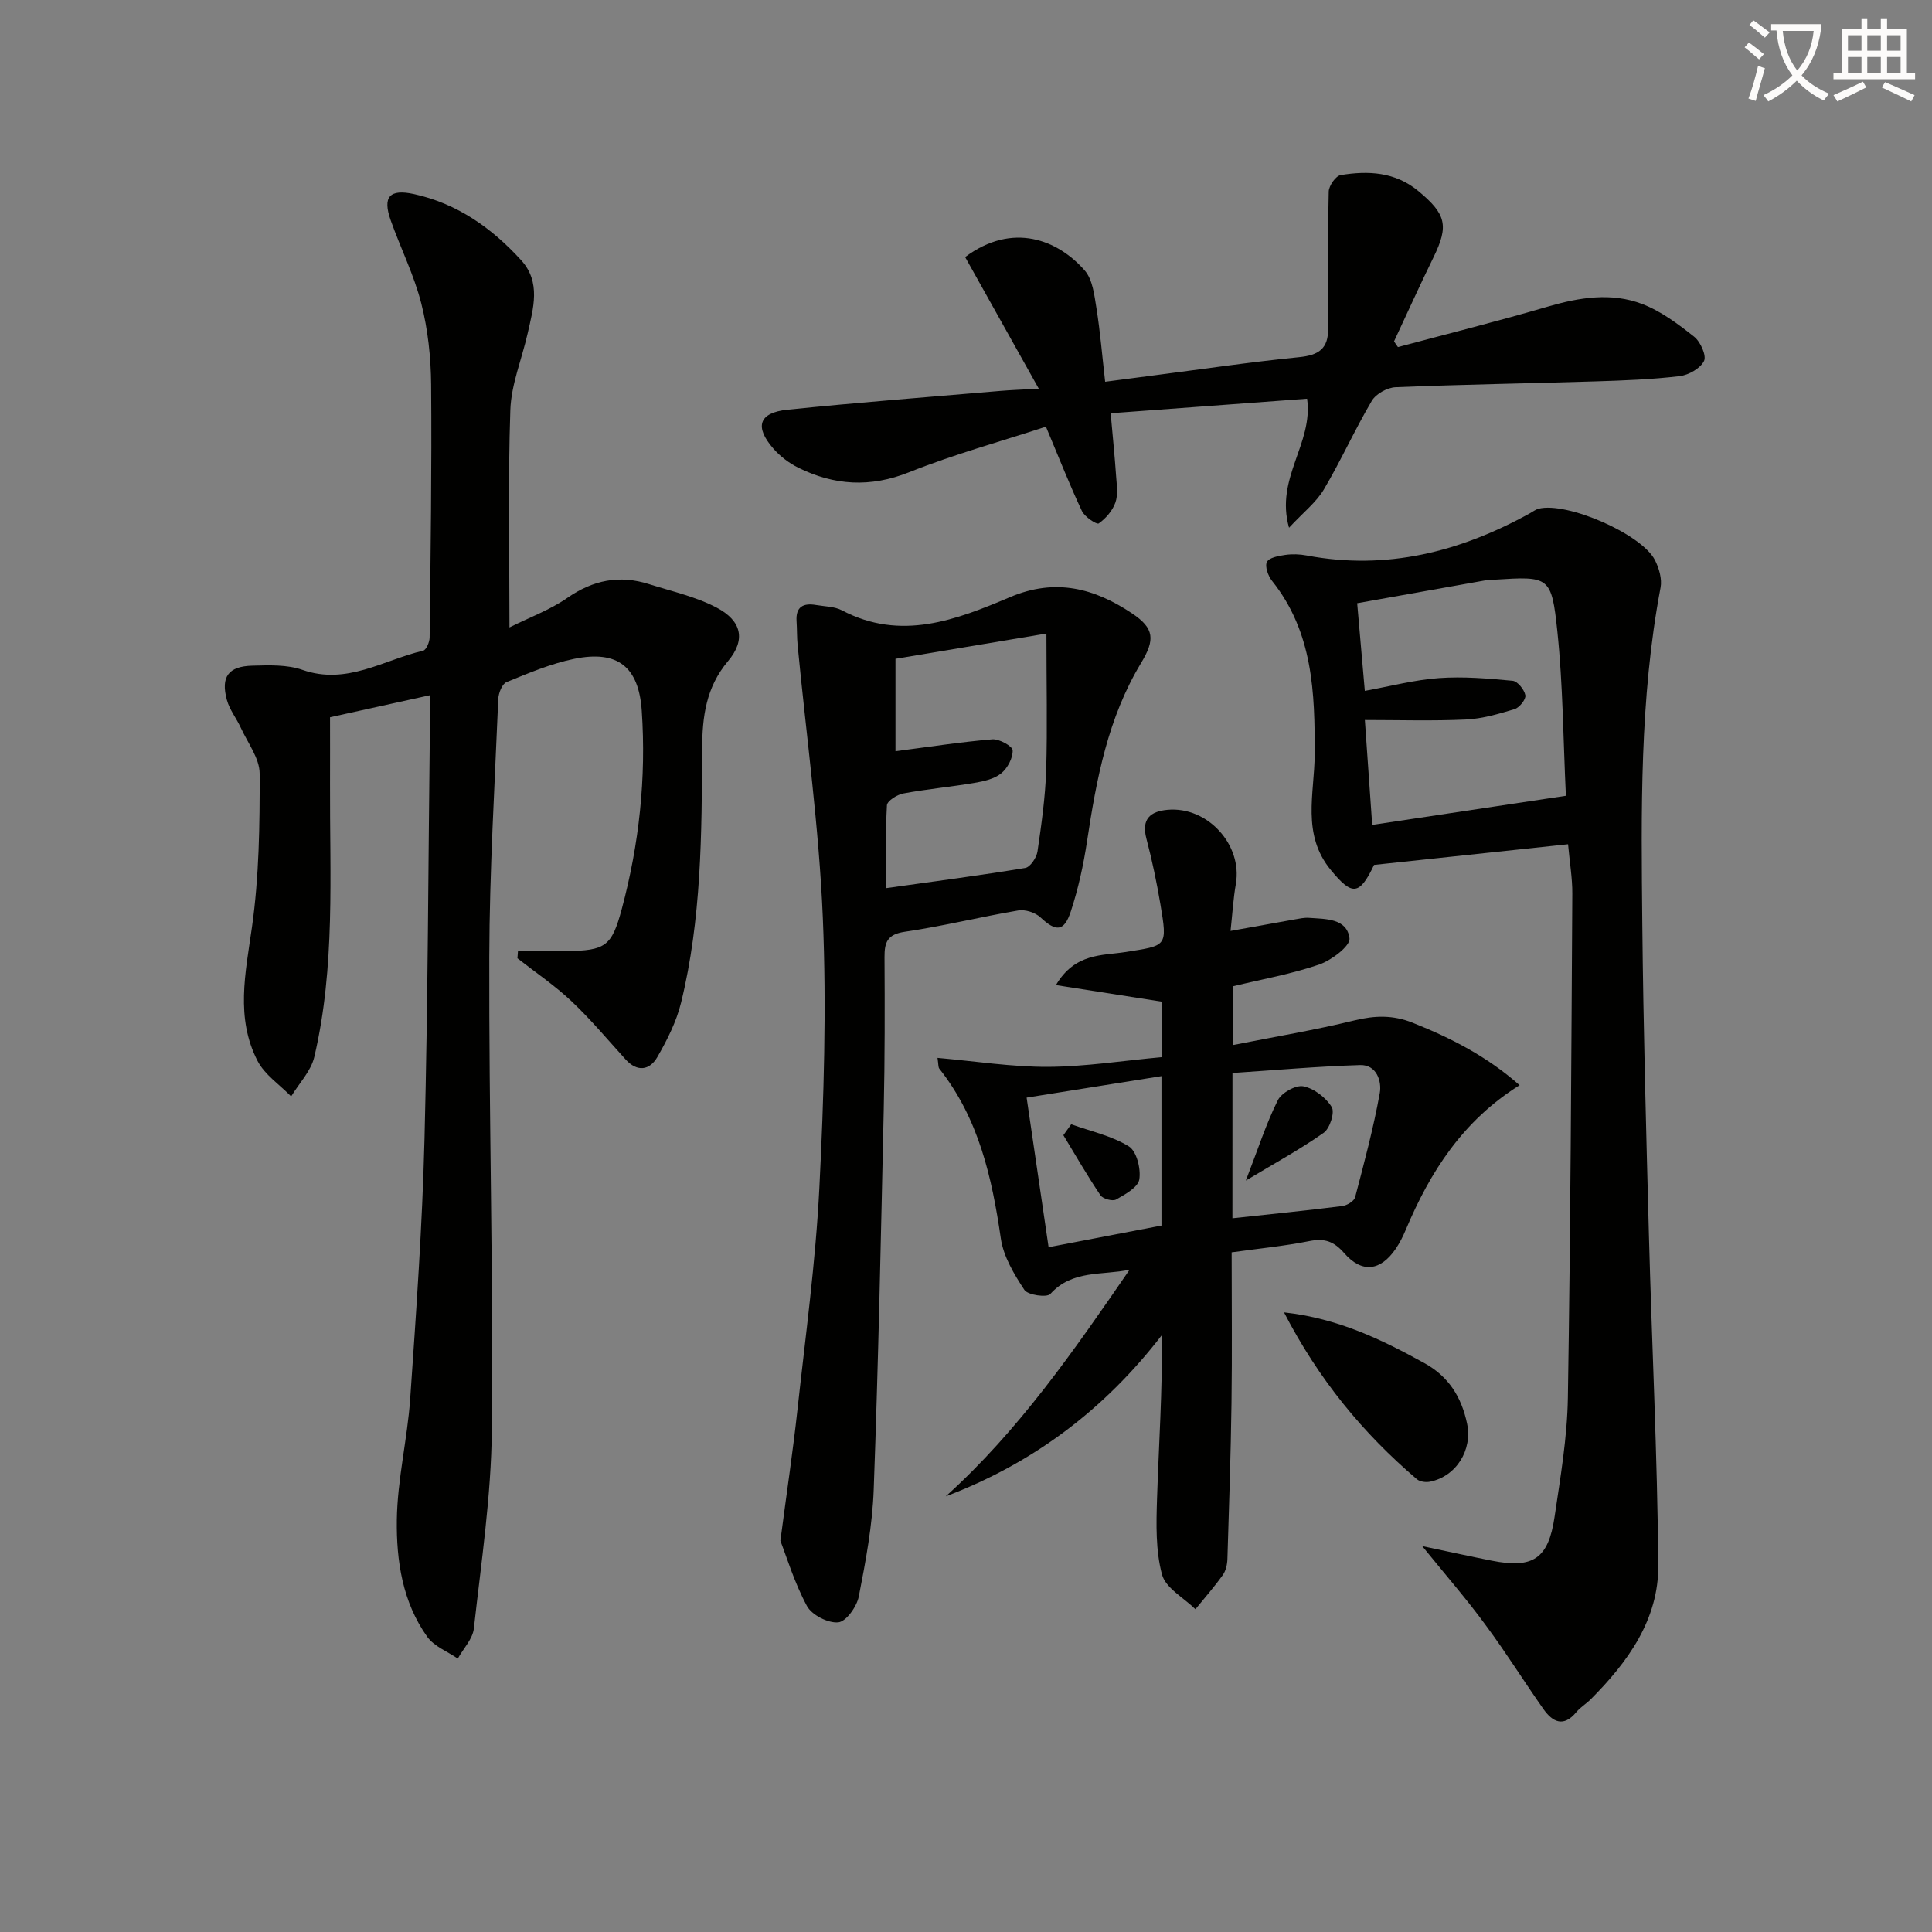
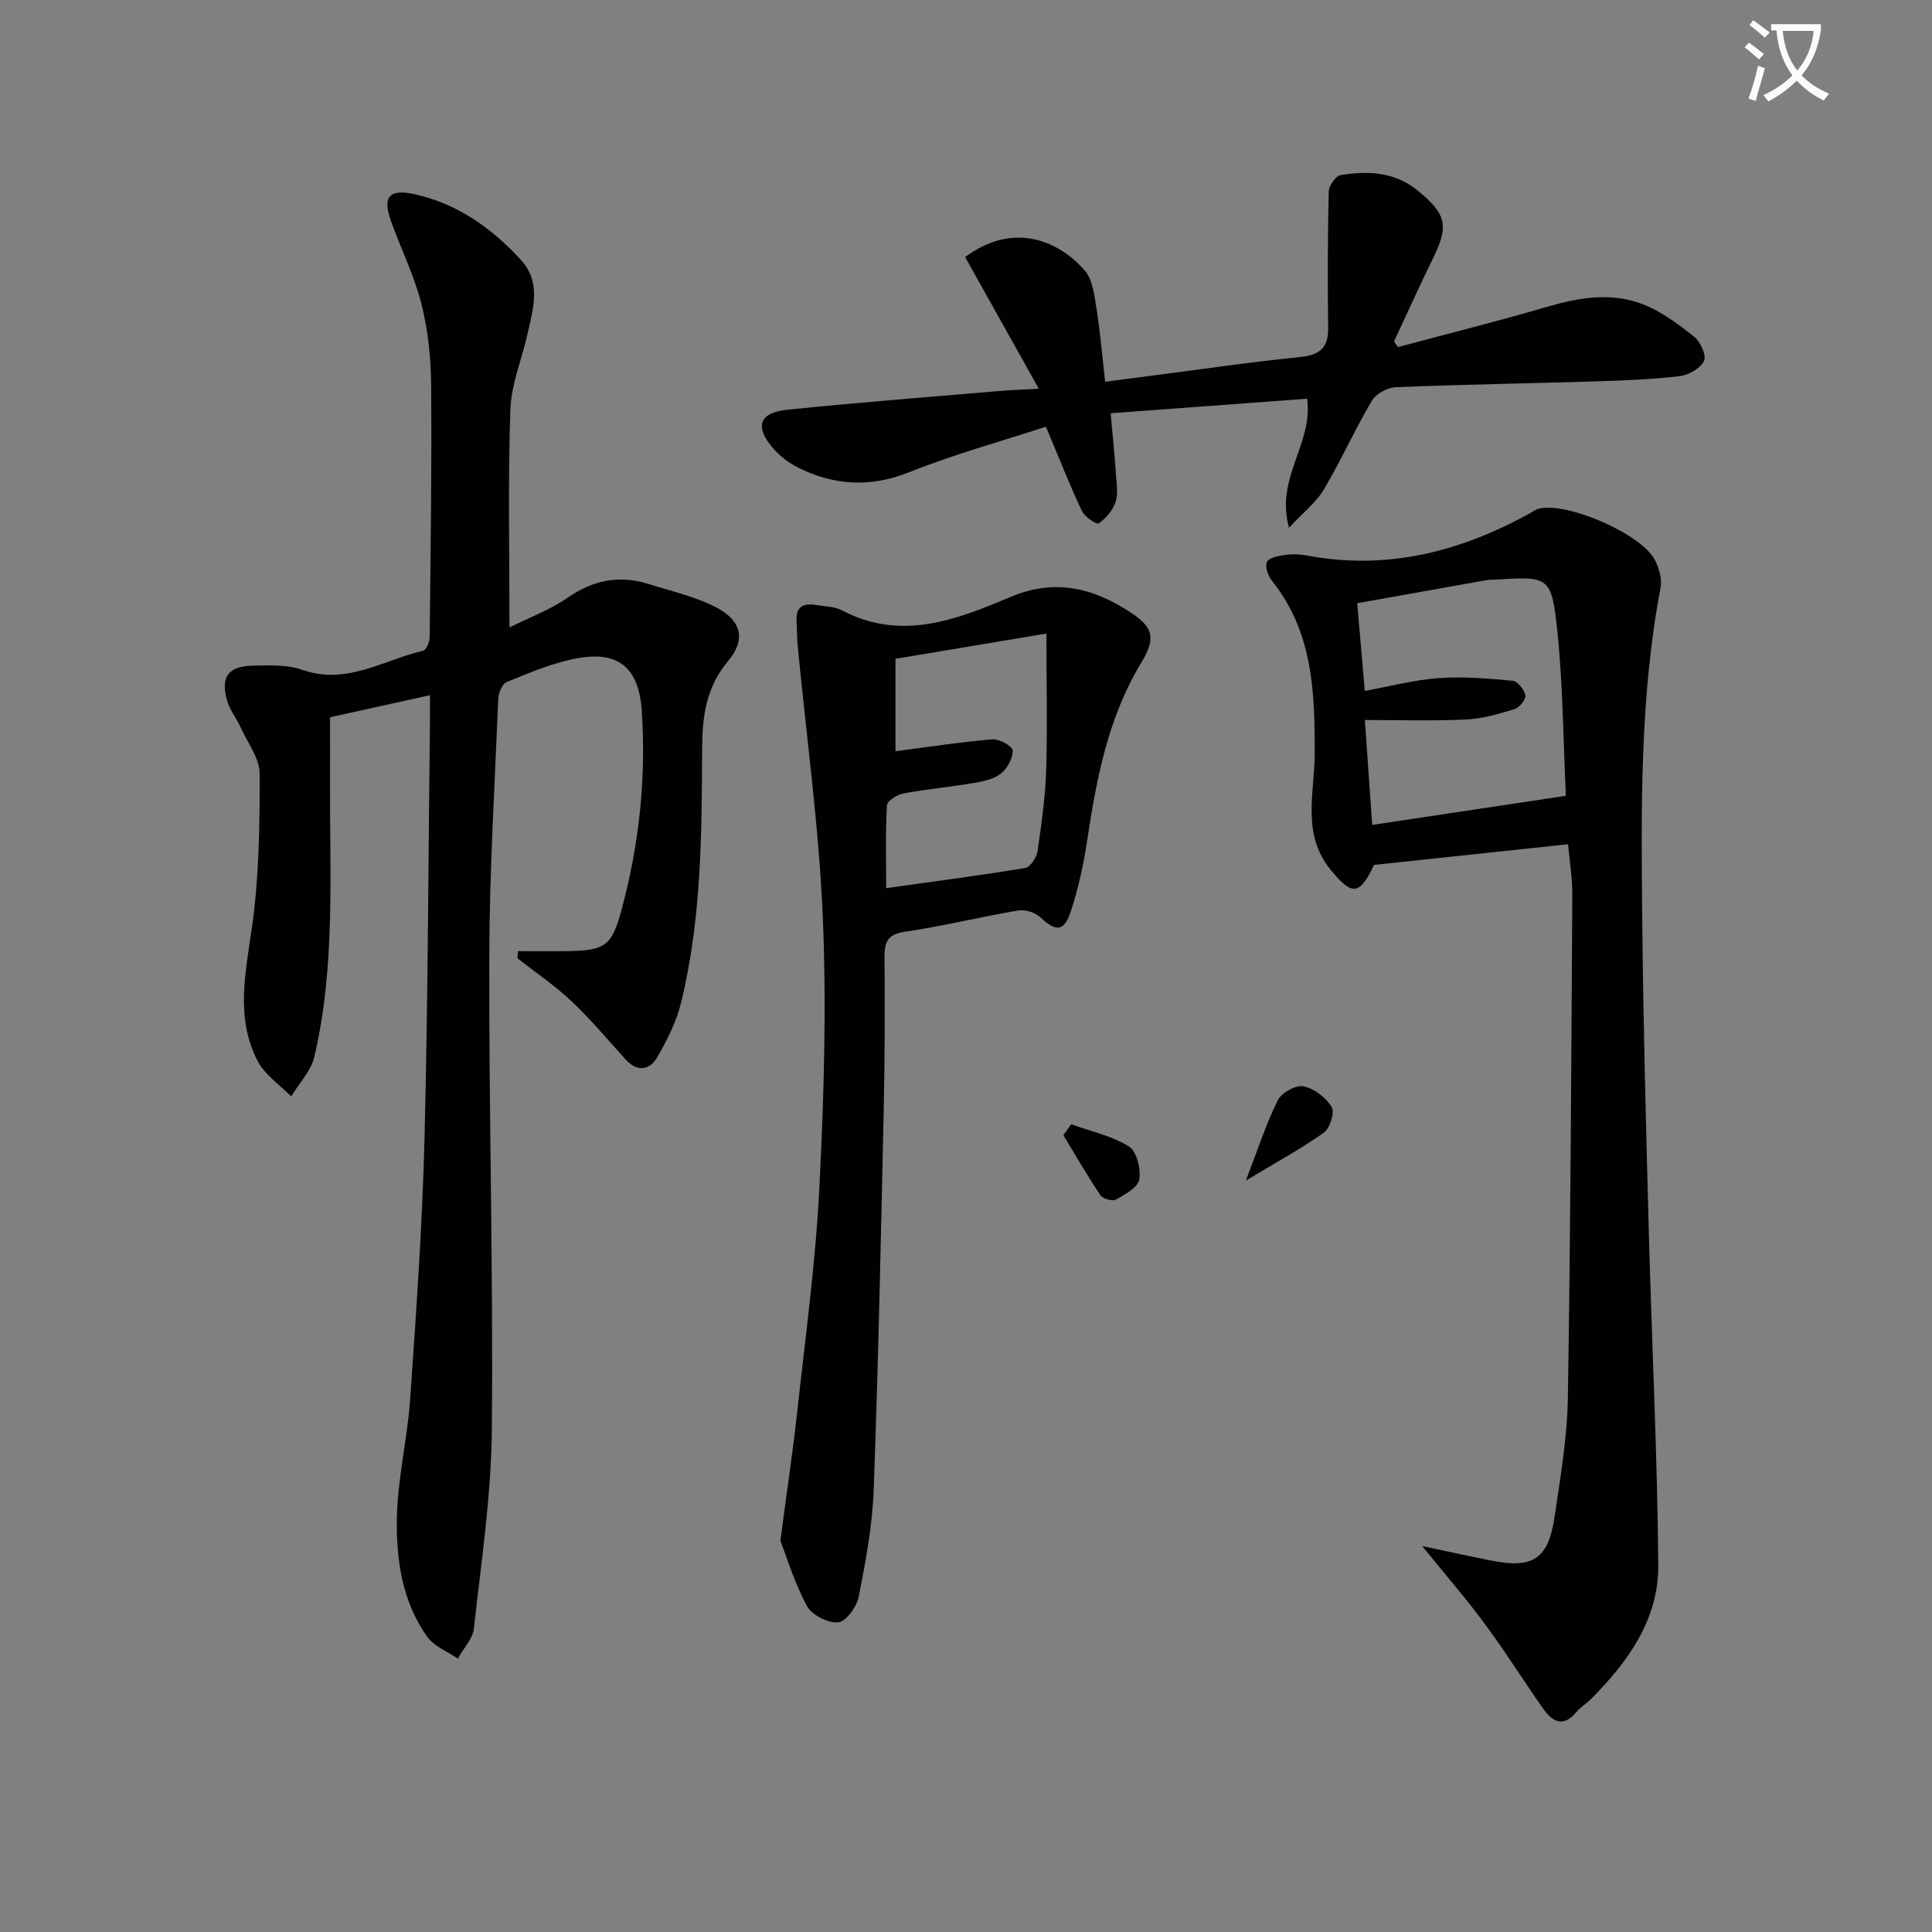
<svg xmlns="http://www.w3.org/2000/svg" enable-background="new 0 0 400 400" viewBox="0 0 400 400">
  <rect x="0" y="0" width="400" height="400" fill="#808080" stroke="none" />
  <path d="m362.1 8.8c1.1.8 2.1 1.6 3.1 2.4l-1 1.1c-1.3-1.1-2.3-2-3-2.5zm1.9 4.8c.5.2.9.4 1.4.5-.6 2.3-1.3 4.5-1.9 6.8l-1.5-.5c.8-2.1 1.4-4.3 2-6.8zm-1-9.4c1.3.9 2.4 1.8 3.4 2.5l-1 1.1c-1.4-1.2-2.4-2.1-3.2-2.6zm3.7 2.2v-1.4h10.3v1.2c-.5 3.6-1.8 6.8-4 9.4 1.5 1.6 3.4 2.8 5.7 3.8-.3.4-.7.8-1.1 1.4-2.3-1.1-4.1-2.5-5.6-4.1-1.6 1.6-3.6 3.1-5.9 4.3-.3-.5-.7-.9-1-1.3 2.4-1.1 4.4-2.5 6-4.1-1.9-2.5-3-5.6-3.3-9.3h-1.1zm8.8 0h-6.4c.3 3.3 1.3 6 3 8.2 2-2.3 3.1-5.1 3.4-8.2z" fill="#fcfbfa" />
-   <path d="m385.3 3.8h1.3v2.2h2.8v-2.2h1.3v2.2h4.1v9.1h1.7v1.3h-16.9v-1.3h1.7v-9.1h4.1v-2.2zm.4 13.1.7 1.2c-1.8.9-3.8 1.9-6 2.9-.2-.4-.5-.8-.8-1.3 2.3-1 4.3-1.9 6.1-2.8zm-3.1-6.4h2.8v-3.2h-2.8zm0 4.6h2.8v-3.3h-2.8zm4-4.6h2.8v-3.2h-2.8zm0 4.6h2.8v-3.3h-2.8zm3.7 1.9c2.1.9 4.1 1.8 6.1 2.7l-.7 1.3c-2.2-1.1-4.2-2-6.1-2.9zm3.2-9.7h-2.8v3.2h2.8zm-2.8 7.8h2.8v-3.3h-2.8z" fill="#fcfbfa" />
  <g fill="#010100">
    <path d="m105.48 129.9c4.12-2.06 8.37-3.61 11.97-6.11 5.34-3.71 10.82-4.8 16.93-2.85 4.72 1.5 9.69 2.59 14.01 4.87 5.2 2.74 6.04 6.68 2.34 11.07-4.57 5.43-5.33 11.52-5.36 18.14-.08 17.63-.13 35.3-4.36 52.56-.96 3.94-2.88 7.74-4.92 11.28-1.58 2.73-4.14 3.16-6.57.48-3.69-4.06-7.22-8.3-11.2-12.05-3.45-3.26-7.44-5.95-11.19-8.89.04-.49.07-.98.11-1.47 3.33 0 6.66.04 9.99-.01 8.14-.12 9.42-.96 11.51-8.75 3.6-13.43 5.07-27.12 4.13-41.01-.62-9.11-4.98-12.59-13.96-10.76-4.81.98-9.46 2.95-14.03 4.82-.92.37-1.67 2.28-1.72 3.51-.73 17.79-1.81 35.58-1.86 53.37-.09 32.64.84 65.29.53 97.93-.13 13.72-2.2 27.44-3.72 41.13-.24 2.17-2.18 4.16-3.33 6.23-2.13-1.47-4.87-2.5-6.3-4.48-5.15-7.18-6.43-15.78-6.32-24.22.11-8.39 2.19-16.74 2.77-25.14 1.24-17.91 2.51-35.84 2.96-53.78.72-28.64.78-57.29 1.12-85.93.02-1.8 0-3.6 0-5.9-7.18 1.58-13.78 3.04-20.68 4.56 0 4.76.02 9.22 0 13.68-.08 18.95 1.13 37.99-3.26 56.66-.69 2.93-3.15 5.45-4.79 8.16-2.36-2.42-5.46-4.47-6.95-7.34-4.6-8.92-2.51-18.19-1.17-27.65 1.49-10.49 1.63-21.22 1.6-31.85-.01-3.17-2.48-6.36-3.91-9.5-.89-1.95-2.32-3.71-2.87-5.73-1.31-4.79.29-6.99 5.29-7.11 3.46-.09 7.18-.24 10.35.87 9.17 3.21 16.78-2.05 24.98-3.97.65-.15 1.34-1.79 1.35-2.74.2-17.46.46-34.93.31-52.39-.05-5.61-.66-11.36-2.04-16.78-1.5-5.89-4.29-11.44-6.33-17.2-1.73-4.88-.23-6.54 4.85-5.42 8.95 1.96 16.1 7.04 22.14 13.66 4.18 4.57 2.53 9.99 1.36 15.19-1.19 5.3-3.4 10.54-3.58 15.86-.5 14.74-.18 29.55-.18 45z" />
    <path d="m294.45 320.1c5.45 1.15 9.92 2.13 14.4 3.02 8.52 1.69 11.72-.37 13-9.03 1.21-8.2 2.63-16.46 2.76-24.72.56-34.79.71-69.58.92-104.38.02-3.12-.52-6.25-.88-10.2-13.49 1.44-26.94 2.87-40.17 4.28-3.05 6.43-4.58 6.34-8.92 1.09-6.14-7.42-3.4-15.87-3.37-23.97.05-12.75-.33-25.28-8.82-35.92-.82-1.02-1.53-2.99-1.07-3.92.45-.91 2.42-1.26 3.78-1.46 1.46-.21 3.02-.16 4.48.12 16.57 3.12 31.79-.77 46.24-8.77.58-.32 1.14-.76 1.76-.92 5.84-1.48 21.33 5.23 24.08 10.65.85 1.68 1.5 3.9 1.16 5.68-4.36 23.06-4.01 46.38-3.78 69.67.21 21.47.8 42.93 1.37 64.4.61 22.78 1.75 45.56 1.94 68.34.09 11.25-6.29 20.04-14 27.77-.94.94-2.14 1.64-2.98 2.66-2.63 3.18-4.89 2.05-6.79-.63-4.02-5.71-7.71-11.65-11.87-17.26-3.82-5.26-8.12-10.19-13.24-16.5zm-11.88-177.06c5.35-.97 10.32-2.29 15.35-2.65 5.05-.36 10.19.08 15.26.56 1.02.1 2.42 1.84 2.63 3 .15.83-1.22 2.55-2.22 2.86-3.29 1-6.7 2-10.11 2.16-6.88.32-13.79.1-20.9.1.51 7.23 1 14.28 1.52 21.72 13.6-2.04 26.59-4 40.1-6.03-.56-11.79-.61-22.94-1.76-33.97-1.21-11.54-1.67-11.49-13.05-10.77-.5.03-1.01-.02-1.49.07-8.9 1.58-17.81 3.17-26.91 4.8.56 6.48 1.05 12.05 1.58 18.15z" />
-     <path d="m254.77 192.74c5.11-.92 9.18-1.66 13.26-2.38.98-.17 1.99-.4 2.96-.33 3.46.25 7.88.07 8.41 4.24.2 1.57-3.72 4.54-6.26 5.42-5.77 1.98-11.84 3.05-17.85 4.5v12.17c8.67-1.72 16.98-3.1 25.15-5.1 4.21-1.03 7.97-1.14 12.04.49 7.91 3.15 15.36 6.94 22.14 12.93-11.74 7.31-18.53 17.94-23.57 29.93-.58 1.38-1.26 2.74-2.1 3.97-3.15 4.58-6.97 5.07-10.64.87-2.15-2.47-4.09-3.12-7.21-2.5-5.16 1.03-10.44 1.54-16.1 2.33 0 10.56.11 20.85-.03 31.15-.15 10.8-.51 21.6-.85 32.39-.04 1.12-.33 2.41-.97 3.29-1.75 2.45-3.75 4.72-5.65 7.06-2.41-2.37-6.16-4.37-6.92-7.18-1.33-4.96-1.2-10.43-1.03-15.66.36-11.21 1.14-22.4 1-33.91-11.93 15.47-26.66 26.53-44.75 33.39 15.18-13.68 26.58-30.24 38.07-46.93-5.67 1.21-11.85-.03-16.41 5.02-.71.79-4.66.24-5.37-.84-2.14-3.24-4.34-6.91-4.88-10.65-1.84-12.66-4.58-24.84-12.73-35.15-.25-.32-.17-.9-.38-2.24 7.84.69 15.36 1.89 22.87 1.86 7.76-.04 15.52-1.28 23.55-2.01 0-3.93 0-7.53 0-11.49-6.95-1.09-13.98-2.19-21.9-3.43 3.93-6.67 9.64-6.09 14.31-6.83 8.67-1.38 8.81-1.01 7.32-9.9-.77-4.56-1.72-9.11-2.9-13.59-1.07-4.05.79-5.65 4.4-5.97 8.28-.73 15.53 7.26 14.12 15.35-.53 3.04-.71 6.16-1.1 9.73zm.39 59.49c7.9-.85 15.33-1.6 22.73-2.53.98-.12 2.45-1.01 2.67-1.81 1.88-7.15 3.8-14.32 5.11-21.59.44-2.46-.67-5.9-4.08-5.79-8.83.27-17.65 1.06-26.42 1.64-.01 10.65-.01 19.96-.01 30.08zm-42.61-24.98c1.58 10.75 3.05 20.75 4.55 30.97 8.43-1.62 15.88-3.04 23.37-4.48 0-10.36 0-20.4 0-30.94-9.35 1.49-18.27 2.91-27.92 4.45z" />
    <path d="m161.57 319c1.39-10.55 2.62-18.75 3.52-26.99 1.67-15.34 3.78-30.68 4.55-46.08.94-18.59 1.5-37.28.72-55.86-.79-18.87-3.42-37.66-5.22-56.49-.16-1.65-.11-3.32-.22-4.98-.2-3.01 1.43-3.79 4.04-3.34 1.8.31 3.8.29 5.35 1.1 12.2 6.44 23.69 1.98 34.8-2.73 9.45-4.01 17.52-1.82 25.29 3.38 4.62 3.09 4.76 5.44 1.84 10.27-6.86 11.35-9.24 24.04-11.18 36.9-.74 4.89-1.81 9.79-3.35 14.49-1.4 4.28-3.09 4.27-6.31 1.25-1.07-1-3.15-1.66-4.58-1.42-7.85 1.33-15.6 3.26-23.47 4.41-3.62.53-4.24 2.14-4.22 5.25.06 10.49.07 20.99-.16 31.47-.58 26.27-1.12 52.54-2.08 78.8-.27 7.41-1.66 14.82-3.09 22.12-.41 2.09-2.62 5.19-4.25 5.34-2.11.2-5.48-1.52-6.49-3.4-2.61-4.85-4.22-10.23-5.49-13.49zm55.08-187.83c-11.64 1.95-21.53 3.6-31.25 5.23v19.13c6.92-.89 13.46-1.91 20.05-2.46 1.42-.12 4.19 1.43 4.21 2.28.05 1.61-1.07 3.71-2.38 4.77-1.44 1.17-3.61 1.64-5.53 1.97-4.89.83-9.86 1.28-14.73 2.19-1.29.24-3.34 1.54-3.39 2.45-.32 5.57-.16 11.16-.16 17.15 10.13-1.42 19.49-2.64 28.8-4.18 1.03-.17 2.34-2.13 2.53-3.41.82-5.58 1.61-11.2 1.8-16.82.26-8.9.05-17.83.05-28.3z" />
-     <path d="m289.43 71.86c10.35-2.77 20.75-5.37 31.03-8.38 6.55-1.91 13.14-2.98 19.54-.54 3.89 1.48 7.44 4.15 10.75 6.77 1.31 1.03 2.6 3.91 2.05 5.03-.76 1.54-3.2 2.92-5.06 3.14-5.76.68-11.59.9-17.41 1.08-13.8.43-27.6.64-41.39 1.21-1.72.07-4.08 1.38-4.93 2.83-3.53 5.98-6.38 12.37-9.92 18.34-1.58 2.66-4.2 4.69-7.21 7.92-2.92-10.32 5.05-17.35 3.74-26.71-13.48 1-26.82 1.98-40.67 3.01.43 4.86.85 8.95 1.13 13.04.13 1.82.43 3.82-.15 5.45-.6 1.68-1.98 3.29-3.45 4.32-.41.29-2.91-1.35-3.48-2.57-2.53-5.37-4.7-10.9-7.45-17.46-9.28 3.04-19.01 5.71-28.32 9.43-8.07 3.22-15.54 2.75-23.02-.97-1.88-.94-3.7-2.33-5.08-3.91-3.96-4.53-3.03-7.45 2.89-8.06 14.69-1.51 29.43-2.64 44.15-3.9 2.11-.18 4.24-.25 7.9-.45-5.43-9.71-10.36-18.53-15.25-27.26 9.86-7.34 19.23-3.55 24.76 2.78 1.65 1.89 1.99 5.12 2.43 7.82.78 4.89 1.18 9.84 1.8 15.22 3.38-.44 6.47-.85 9.56-1.25 10.19-1.31 20.37-2.82 30.59-3.84 4.06-.41 6.08-1.72 6.02-6.02-.12-9.42-.1-18.85.12-28.27.03-1.2 1.45-3.24 2.47-3.41 5.68-.93 11.24-.69 16.05 3.28 5.81 4.8 6.37 7.2 3.17 13.74-2.82 5.76-5.46 11.6-8.17 17.41.26.41.54.8.81 1.18z" />
-     <path d="m265.84 271.71c11.22 1.25 20.2 5.62 29.05 10.5 5.06 2.79 7.68 7.04 8.84 12.48 1.18 5.5-2.22 10.98-7.67 12.08-.85.17-2.09.01-2.7-.51-11.18-9.53-20.34-20.65-27.52-34.55z" />
+     <path d="m289.43 71.86c10.35-2.77 20.75-5.37 31.03-8.38 6.55-1.91 13.14-2.98 19.54-.54 3.89 1.48 7.44 4.15 10.75 6.77 1.31 1.03 2.6 3.91 2.05 5.03-.76 1.54-3.2 2.92-5.06 3.14-5.76.68-11.59.9-17.41 1.08-13.8.43-27.6.64-41.39 1.21-1.72.07-4.08 1.38-4.93 2.83-3.53 5.98-6.38 12.37-9.92 18.34-1.58 2.66-4.2 4.69-7.21 7.92-2.92-10.32 5.05-17.35 3.74-26.71-13.48 1-26.82 1.98-40.67 3.01.43 4.86.85 8.95 1.13 13.04.13 1.82.43 3.82-.15 5.45-.6 1.68-1.98 3.29-3.45 4.32-.41.29-2.91-1.35-3.48-2.57-2.53-5.37-4.7-10.9-7.45-17.46-9.28 3.04-19.01 5.71-28.32 9.43-8.07 3.22-15.54 2.75-23.02-.97-1.88-.94-3.7-2.33-5.08-3.91-3.96-4.53-3.03-7.45 2.89-8.06 14.69-1.51 29.43-2.64 44.15-3.9 2.11-.18 4.24-.25 7.9-.45-5.43-9.71-10.36-18.53-15.25-27.26 9.86-7.34 19.23-3.55 24.76 2.78 1.65 1.89 1.99 5.12 2.43 7.82.78 4.89 1.18 9.84 1.8 15.22 3.38-.44 6.47-.85 9.56-1.25 10.19-1.31 20.37-2.82 30.59-3.84 4.06-.41 6.08-1.72 6.02-6.02-.12-9.42-.1-18.85.12-28.27.03-1.2 1.45-3.24 2.47-3.41 5.68-.93 11.24-.69 16.05 3.28 5.81 4.8 6.37 7.2 3.17 13.74-2.82 5.76-5.46 11.6-8.17 17.41.26.41.54.8.81 1.18" />
    <path d="m257.94 244.42c2.56-6.63 4.22-11.82 6.62-16.63.77-1.55 3.73-3.2 5.3-2.88 2.22.45 4.65 2.32 5.86 4.29.67 1.09-.38 4.42-1.65 5.32-4.85 3.42-10.09 6.27-16.13 9.9z" />
    <path d="m221.78 232.77c4.03 1.45 8.38 2.38 11.94 4.58 1.61 1 2.52 4.65 2.16 6.84-.27 1.64-2.94 3.1-4.81 4.16-.72.41-2.74-.14-3.23-.88-2.72-4.04-5.15-8.27-7.68-12.44.53-.75 1.08-1.5 1.62-2.26z" />
  </g>
</svg>